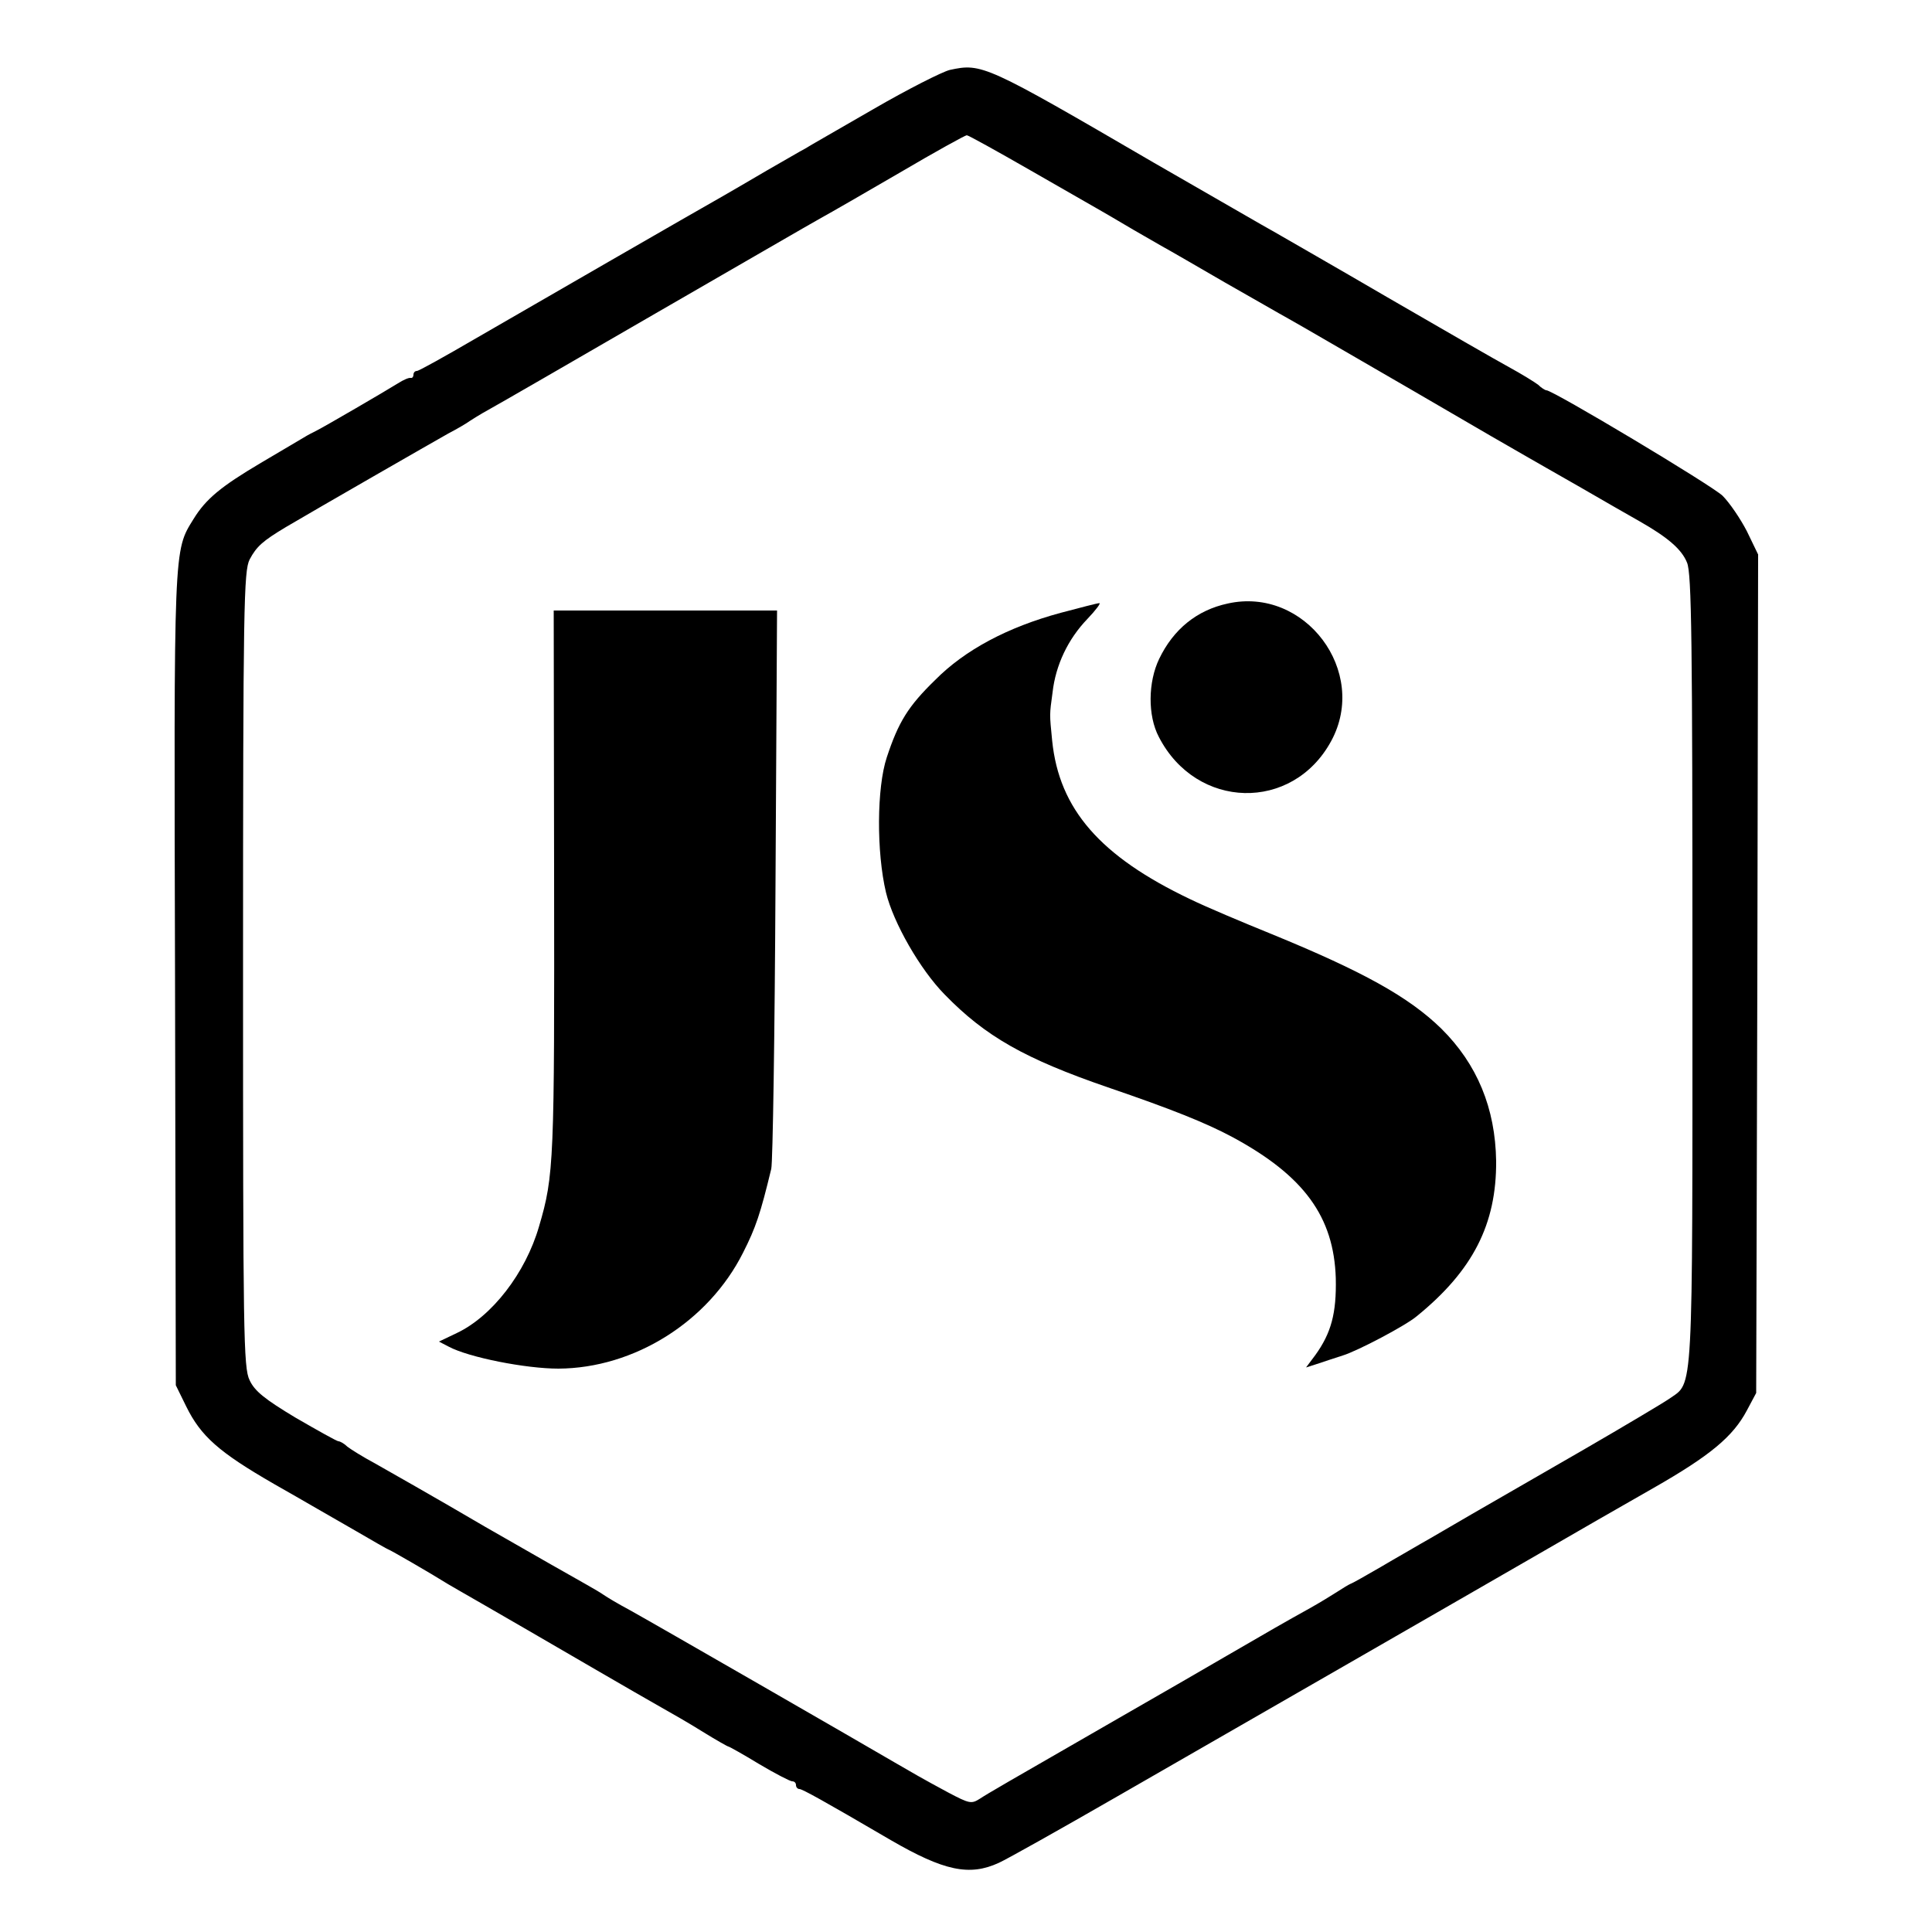
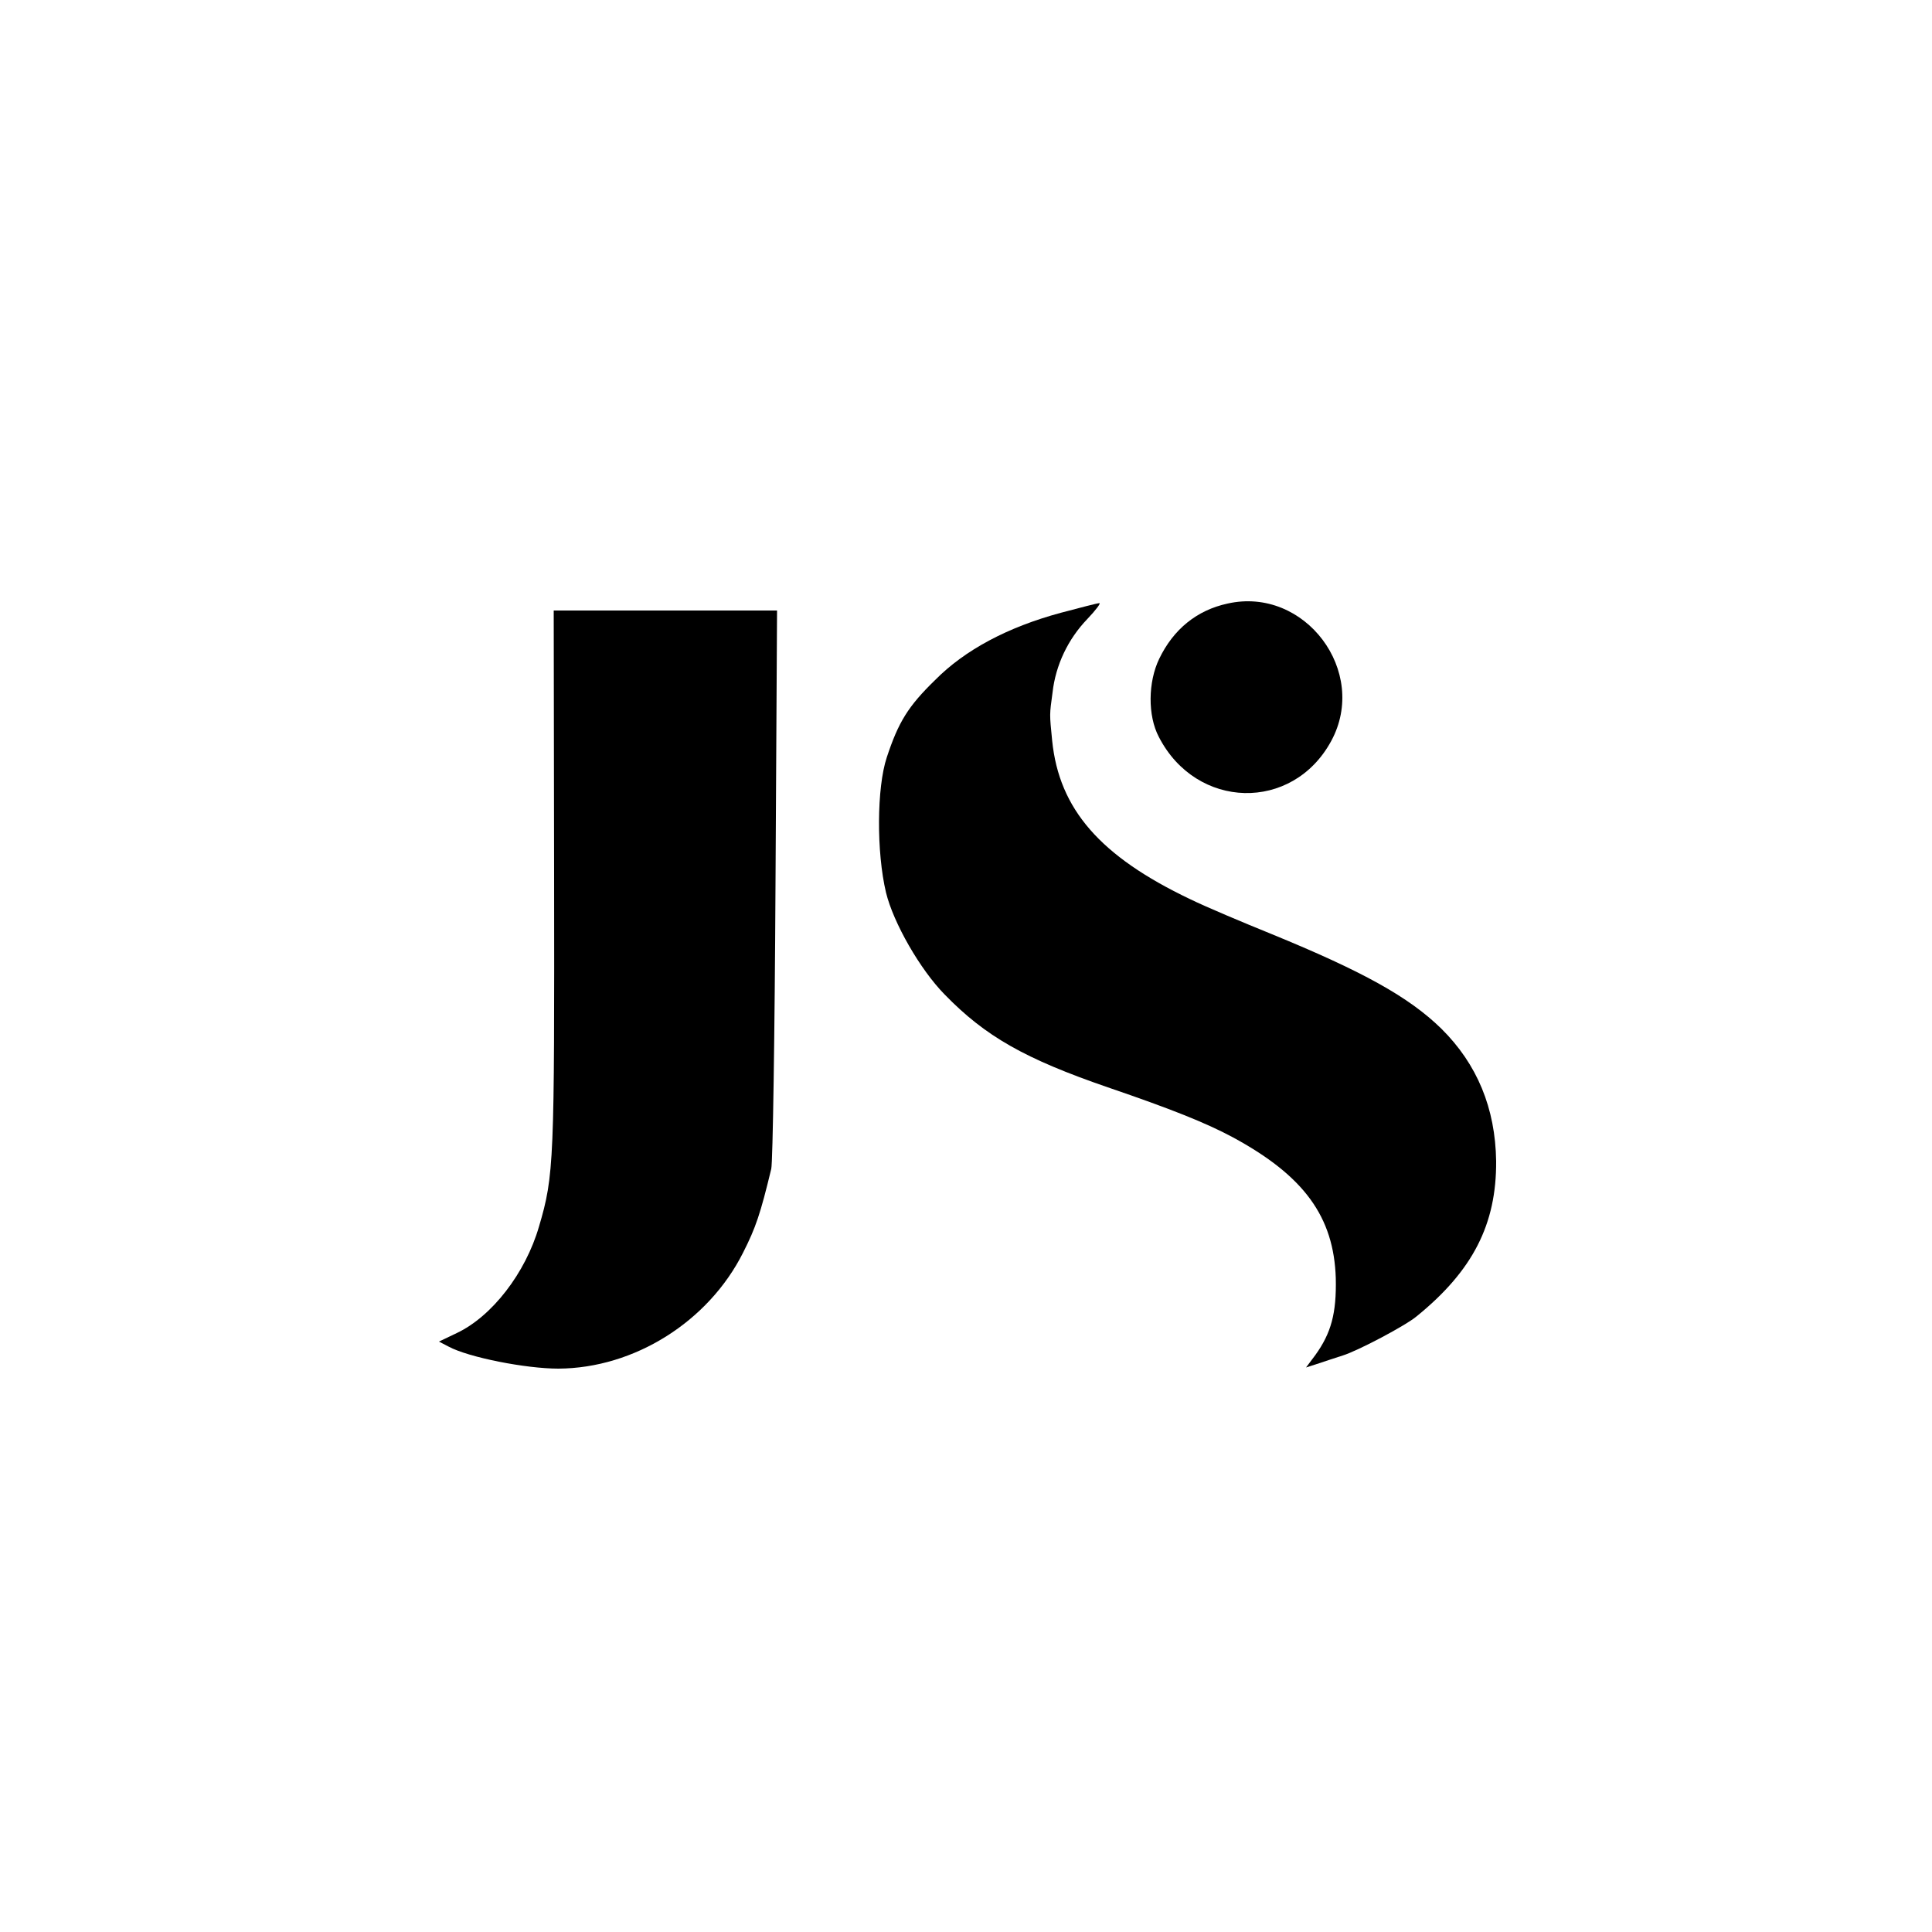
<svg xmlns="http://www.w3.org/2000/svg" version="1.0" width="500pt" height="500pt" viewBox="0 0 500 500" preserveAspectRatio="xMidYMid meet">
  <g transform="translate(0,500) scale(0.1,-0.1)" fill="#000000" stroke="none">
-     <path d="M2458 4819 c-20 -5 -109 -50 -197 -101 -88 -51 -169 -97 -178 -103 -10 -5 -54 -31 -98 -56 -44 -26 -96 -56 -115 -67 -71 -40 -499 -287 -639 -368 -79 -46 -147 -84 -152 -84 -5 0 -9 -4 -9 -10 0 -5 -3 -9 -7 -8 -5 1 -19 -5 -33 -14 -32 -20 -190 -112 -210 -122 -8 -4 -24 -12 -35 -19 -12 -7 -61 -36 -110 -65 -103 -61 -142 -93 -174 -145 -52 -84 -51 -63 -48 -1192 l2 -1050 27 -55 c38 -77 84 -118 228 -201 69 -39 163 -94 209 -120 46 -27 85 -49 86 -49 3 0 112 -63 155 -90 8 -5 47 -27 85 -49 88 -51 139 -80 295 -171 69 -40 145 -84 170 -98 25 -14 74 -42 109 -64 34 -21 64 -38 66 -38 2 0 38 -20 79 -45 42 -25 81 -45 86 -45 6 0 10 -4 10 -10 0 -5 4 -10 9 -10 7 0 60 -29 236 -132 138 -80 204 -94 280 -59 22 10 159 87 305 171 146 84 416 239 600 345 184 106 407 234 495 285 88 51 220 127 294 169 147 84 206 133 242 201 l24 45 3 1085 2 1085 -29 60 c-17 33 -45 74 -63 92 -28 27 -439 273 -456 273 -3 0 -13 6 -21 14 -9 7 -43 28 -76 46 -33 18 -172 98 -310 178 -137 80 -270 156 -294 170 -24 13 -165 95 -315 181 -436 254 -445 258 -528 240z m209 -260 c195 -112 177 -101 243 -140 30 -18 73 -42 95 -55 22 -12 96 -55 165 -95 69 -39 143 -82 165 -94 22 -12 166 -96 320 -185 154 -90 289 -168 300 -174 11 -6 71 -41 133 -76 62 -36 132 -76 155 -89 72 -41 109 -72 123 -107 12 -28 14 -204 14 -1055 0 -1123 3 -1064 -60 -1109 -16 -11 -115 -70 -222 -132 -106 -61 -236 -136 -288 -166 -52 -30 -111 -65 -131 -76 -20 -12 -68 -39 -105 -61 -38 -22 -73 -42 -79 -44 -5 -2 -21 -12 -35 -21 -14 -9 -45 -28 -70 -42 -65 -36 -103 -58 -215 -123 -55 -32 -174 -101 -265 -153 -325 -187 -351 -202 -374 -217 -22 -14 -27 -13 -82 16 -67 36 -96 53 -139 78 -68 40 -634 366 -685 394 -30 16 -60 34 -67 39 -7 5 -27 17 -45 27 -18 10 -136 77 -263 150 -126 74 -255 147 -285 164 -30 16 -62 36 -71 43 -8 8 -19 14 -23 14 -4 0 -54 28 -111 61 -80 48 -106 69 -119 97 -16 32 -17 119 -17 1063 0 944 2 1031 17 1061 18 34 34 48 94 84 83 49 379 219 420 242 25 13 50 28 55 32 6 4 28 18 50 30 22 12 216 124 430 248 215 124 408 236 430 248 22 12 114 65 205 118 90 53 168 96 172 96 4 0 78 -41 165 -91z" />
    <path d="M3177 3438 c-79 -17 -140 -66 -177 -143 -29 -60 -30 -147 -1 -202 97 -189 346 -195 446 -11 98 180 -68 401 -268 356z" />
    <path d="M2745 3414 c-137 -37 -248 -96 -325 -174 -70 -68 -95 -109 -125 -200 -26 -78 -27 -245 -2 -350 19 -78 88 -199 152 -264 105 -108 207 -166 422 -240 164 -56 254 -92 323 -129 185 -100 262 -206 267 -365 2 -91 -12 -142 -53 -199 l-24 -32 28 9 c15 5 45 15 67 22 39 12 164 78 192 102 145 118 206 238 205 401 -2 137 -49 251 -142 343 -84 82 -203 148 -440 245 -74 30 -169 70 -210 90 -233 111 -339 233 -357 410 -7 71 -7 66 1 125 8 71 40 138 90 190 22 23 36 42 31 41 -6 0 -50 -12 -100 -25z" />
    <path d="M1434 2743 c1 -749 0 -785 -39 -917 -35 -121 -122 -233 -213 -276 l-46 -22 25 -13 c52 -28 200 -57 284 -57 196 1 388 121 478 300 33 65 45 101 73 217 4 17 9 348 11 738 l4 707 -289 0 -289 0 1 -677z" />
  </g>
</svg>